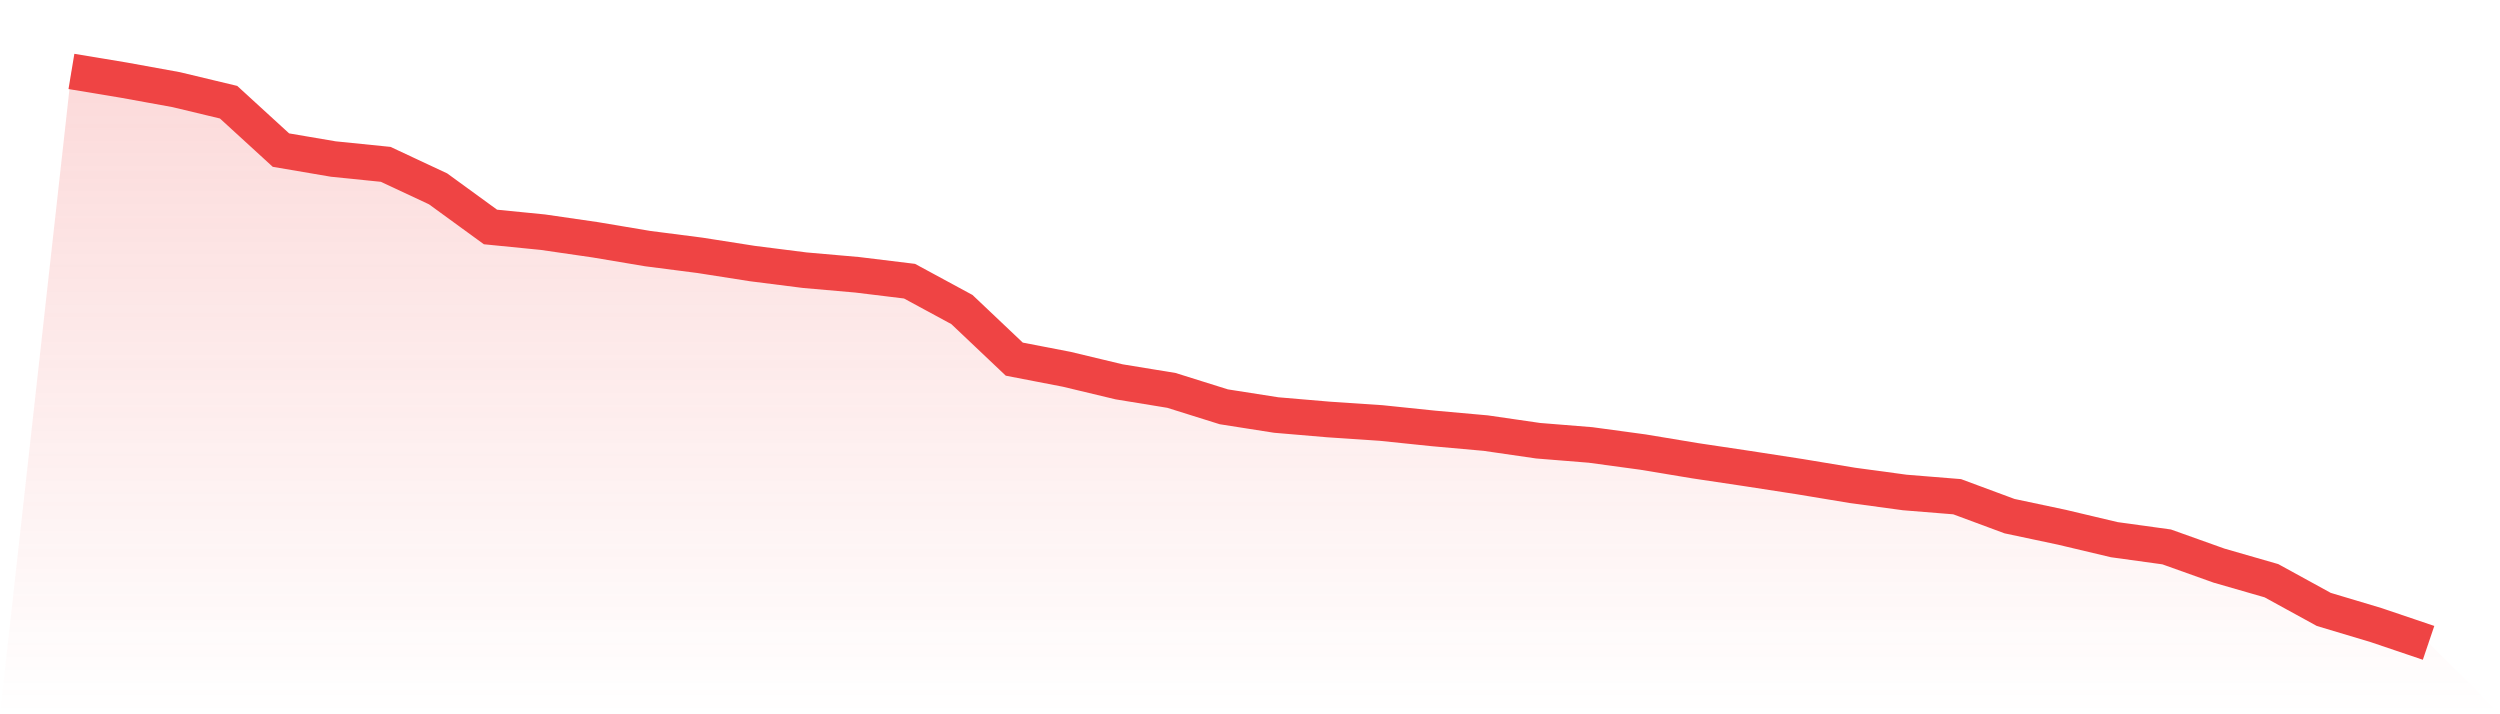
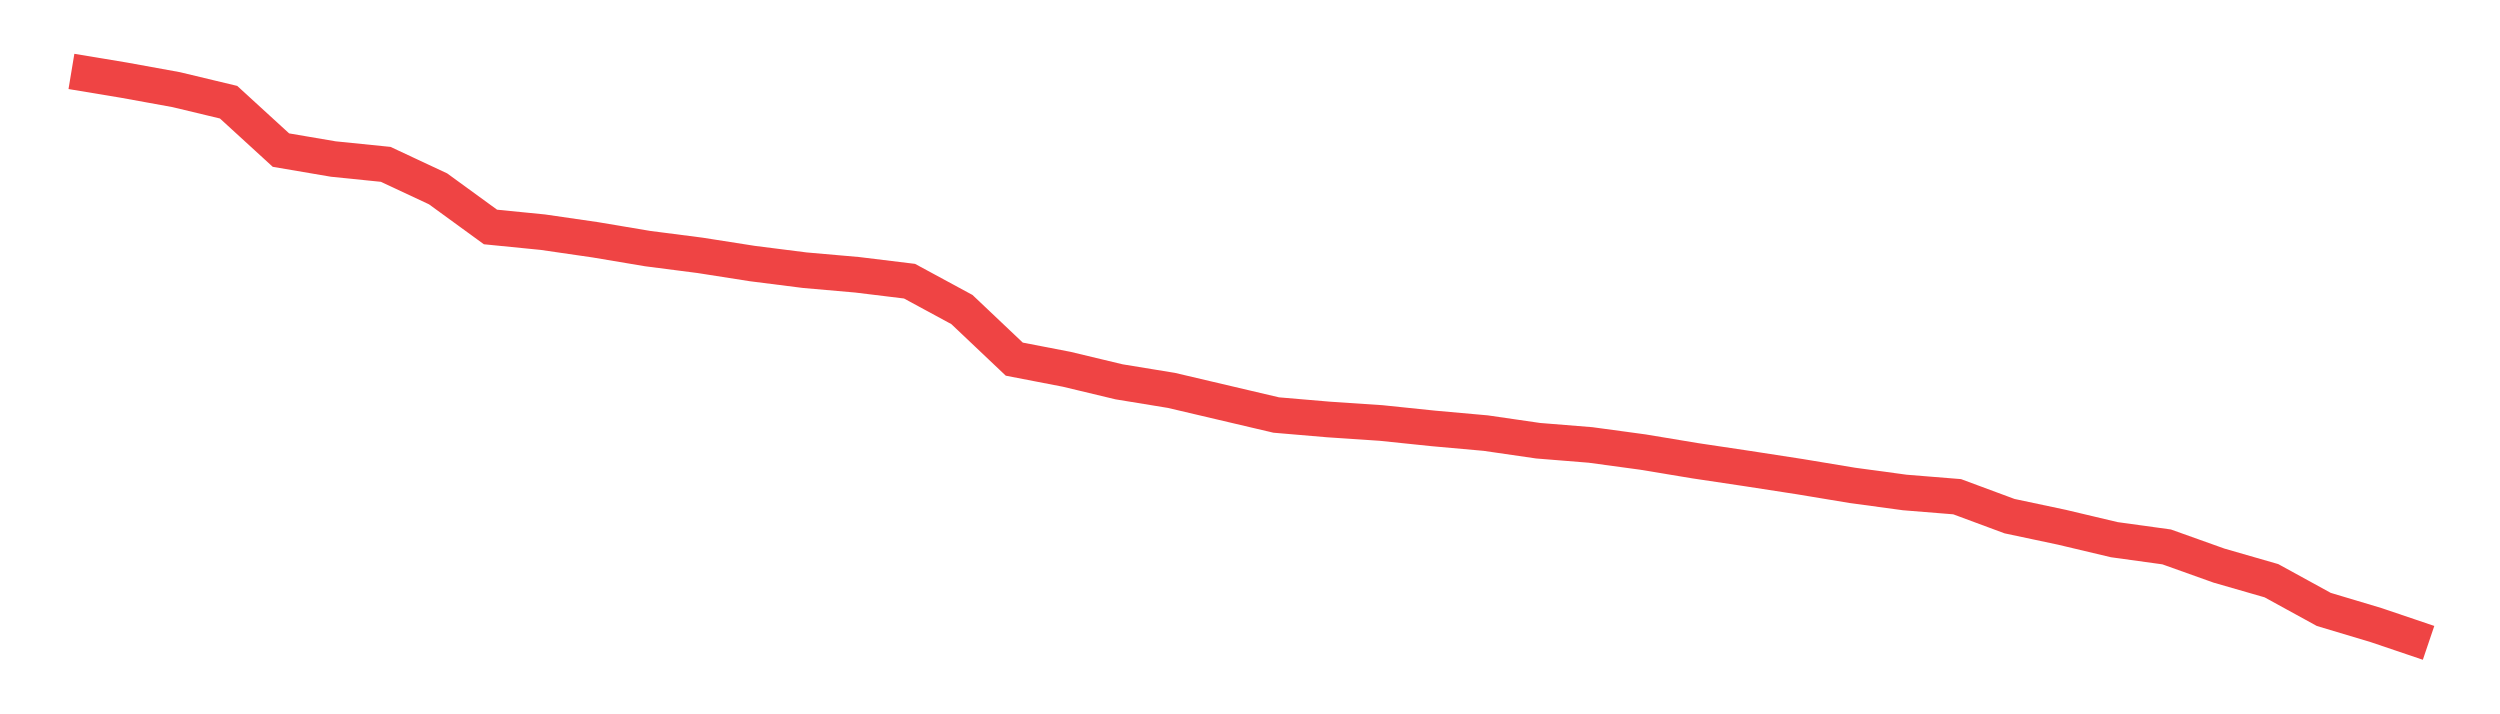
<svg xmlns="http://www.w3.org/2000/svg" viewBox="0 0 140 40">
  <defs>
    <linearGradient id="gradient" x1="0" x2="0" y1="0" y2="1">
      <stop offset="0%" stop-color="#ef4444" stop-opacity="0.2" />
      <stop offset="100%" stop-color="#ef4444" stop-opacity="0" />
    </linearGradient>
  </defs>
-   <path d="M4,4 L4,4 L6.933,4.487 L9.867,5.02 L12.8,5.723 L15.733,8.406 L18.667,8.906 L21.6,9.204 L24.533,10.576 L27.467,12.711 L30.4,13.002 L33.333,13.428 L36.267,13.921 L39.2,14.299 L42.133,14.759 L45.067,15.131 L48,15.388 L50.933,15.746 L53.867,17.334 L56.8,20.112 L59.733,20.679 L62.667,21.382 L65.6,21.862 L68.533,22.781 L71.467,23.241 L74.4,23.491 L77.333,23.687 L80.267,23.991 L83.2,24.254 L86.133,24.68 L89.067,24.917 L92,25.315 L94.933,25.802 L97.867,26.241 L100.8,26.694 L103.733,27.181 L106.667,27.579 L109.6,27.816 L112.533,28.904 L115.467,29.526 L118.4,30.222 L121.333,30.627 L124.267,31.675 L127.2,32.52 L130.133,34.128 L133.067,35.007 L136,36 L140,40 L0,40 z" fill="url(#gradient)" />
-   <path d="M4,4 L4,4 L6.933,4.487 L9.867,5.02 L12.8,5.723 L15.733,8.406 L18.667,8.906 L21.6,9.204 L24.533,10.576 L27.467,12.711 L30.4,13.002 L33.333,13.428 L36.267,13.921 L39.2,14.299 L42.133,14.759 L45.067,15.131 L48,15.388 L50.933,15.746 L53.867,17.334 L56.8,20.112 L59.733,20.679 L62.667,21.382 L65.6,21.862 L68.533,22.781 L71.467,23.241 L74.4,23.491 L77.333,23.687 L80.267,23.991 L83.2,24.254 L86.133,24.68 L89.067,24.917 L92,25.315 L94.933,25.802 L97.867,26.241 L100.8,26.694 L103.733,27.181 L106.667,27.579 L109.6,27.816 L112.533,28.904 L115.467,29.526 L118.4,30.222 L121.333,30.627 L124.267,31.675 L127.2,32.52 L130.133,34.128 L133.067,35.007 L136,36" fill="none" stroke="#ef4444" stroke-width="2" />
+   <path d="M4,4 L4,4 L6.933,4.487 L9.867,5.02 L12.8,5.723 L15.733,8.406 L18.667,8.906 L21.6,9.204 L24.533,10.576 L27.467,12.711 L30.4,13.002 L33.333,13.428 L36.267,13.921 L39.2,14.299 L42.133,14.759 L45.067,15.131 L48,15.388 L50.933,15.746 L53.867,17.334 L56.8,20.112 L59.733,20.679 L62.667,21.382 L65.6,21.862 L71.467,23.241 L74.4,23.491 L77.333,23.687 L80.267,23.991 L83.2,24.254 L86.133,24.68 L89.067,24.917 L92,25.315 L94.933,25.802 L97.867,26.241 L100.8,26.694 L103.733,27.181 L106.667,27.579 L109.6,27.816 L112.533,28.904 L115.467,29.526 L118.4,30.222 L121.333,30.627 L124.267,31.675 L127.2,32.52 L130.133,34.128 L133.067,35.007 L136,36" fill="none" stroke="#ef4444" stroke-width="2" />
</svg>